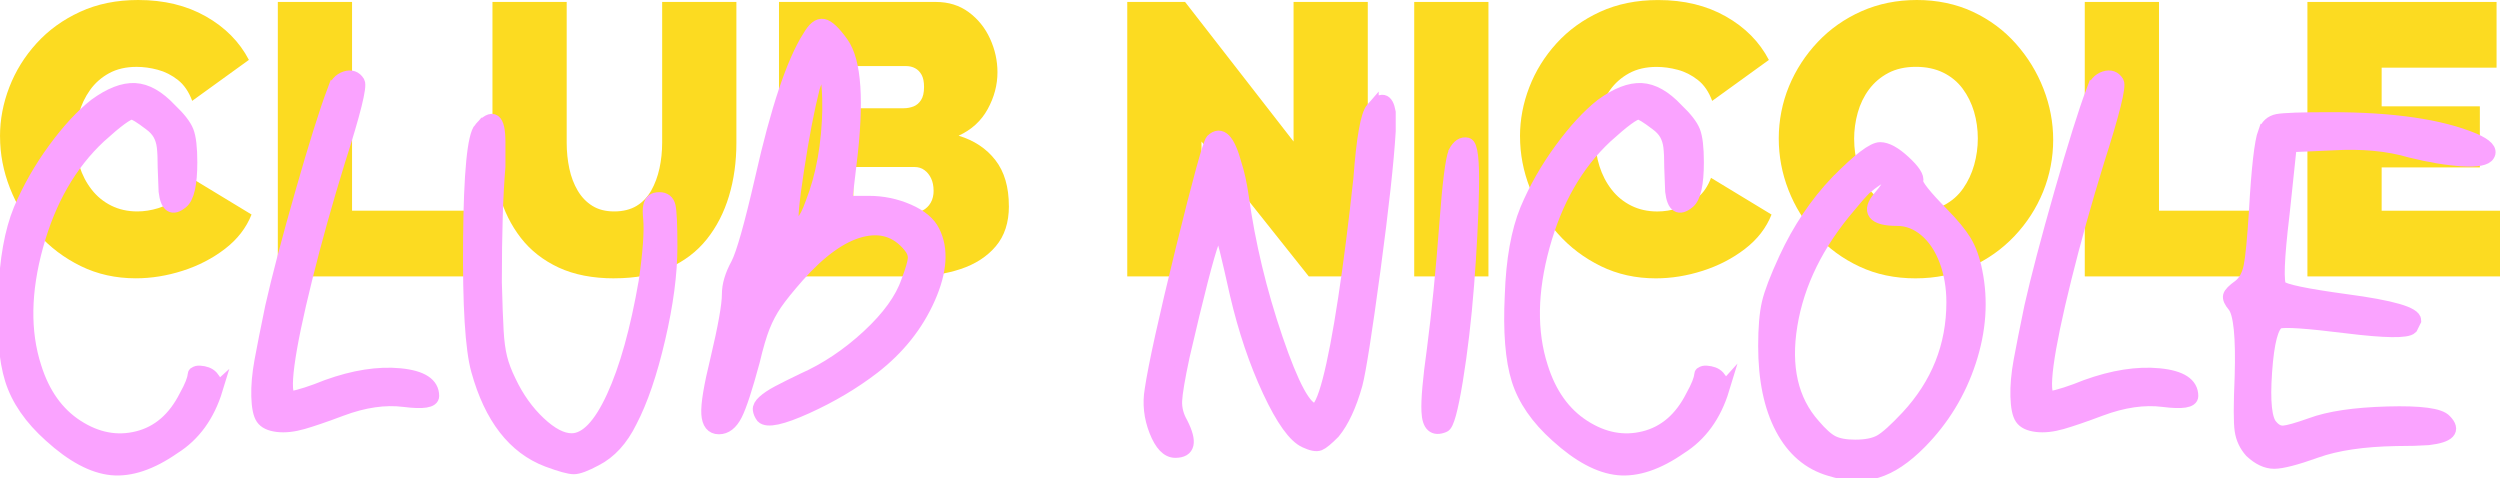
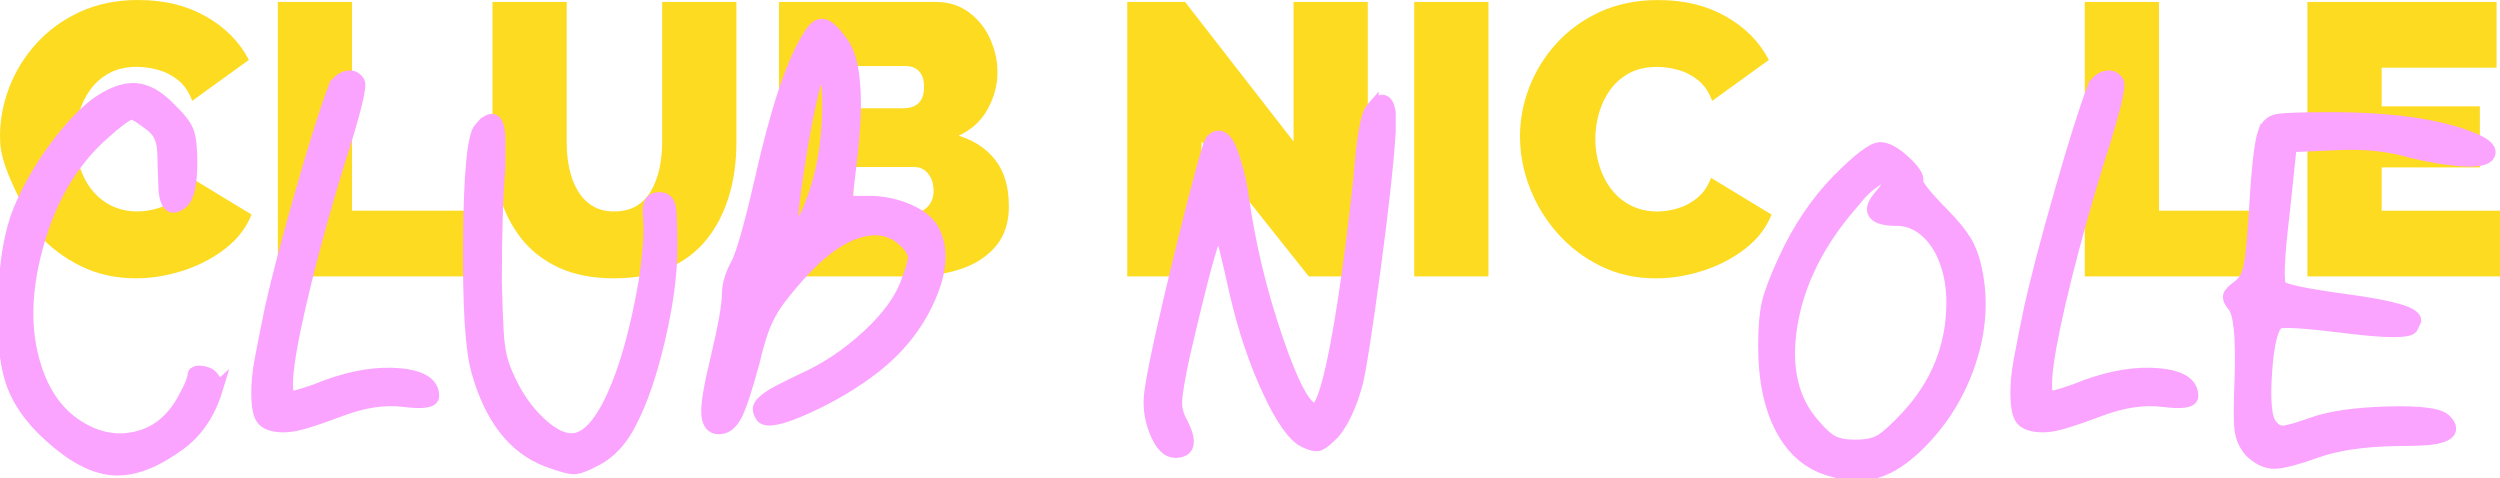
<svg xmlns="http://www.w3.org/2000/svg" width="392" height="75" viewBox="0 0 392 75" fill="none">
  <g clip-path="url(#clip0_62_422)">
-     <path d="M0 21.399C0 18.775 0.484 16.194 1.463 13.669C2.437 11.144 3.857 8.85 5.731 6.791C7.598 4.733 9.876 3.085 12.564 1.853C15.245 0.616 18.282 0 21.662 0C25.721 0 29.26 0.858 32.285 2.575C35.309 4.291 37.556 6.567 39.026 9.391L30.136 15.815C29.615 14.403 28.874 13.309 27.901 12.543C26.927 11.779 25.874 11.238 24.735 10.939C23.603 10.634 22.494 10.485 21.423 10.485C19.752 10.485 18.313 10.821 17.094 11.486C15.882 12.152 14.884 13.035 14.113 14.123C13.341 15.211 12.759 16.424 12.38 17.761C12 19.092 11.81 20.429 11.81 21.76C11.81 23.259 12.031 24.689 12.466 26.063C12.9 27.438 13.537 28.663 14.376 29.733C15.209 30.802 16.237 31.642 17.449 32.245C18.662 32.848 20.027 33.153 21.539 33.153C22.611 33.153 23.707 32.979 24.821 32.637C25.935 32.295 26.952 31.741 27.864 30.97C28.776 30.205 29.474 29.173 29.952 27.879L39.442 33.638C38.609 35.74 37.213 37.537 35.266 39.03C33.319 40.522 31.109 41.667 28.642 42.456C26.174 43.246 23.725 43.638 21.301 43.638C18.16 43.638 15.282 43.004 12.68 41.729C10.072 40.454 7.825 38.756 5.939 36.636C4.047 34.515 2.584 32.127 1.555 29.484C0.52 26.835 0.006 24.142 0.006 21.393L0 21.399Z" fill="#FCDB21" />
+     <path d="M0 21.399C0 18.775 0.484 16.194 1.463 13.669C2.437 11.144 3.857 8.85 5.731 6.791C7.598 4.733 9.876 3.085 12.564 1.853C15.245 0.616 18.282 0 21.662 0C25.721 0 29.26 0.858 32.285 2.575C35.309 4.291 37.556 6.567 39.026 9.391L30.136 15.815C29.615 14.403 28.874 13.309 27.901 12.543C26.927 11.779 25.874 11.238 24.735 10.939C23.603 10.634 22.494 10.485 21.423 10.485C19.752 10.485 18.313 10.821 17.094 11.486C15.882 12.152 14.884 13.035 14.113 14.123C13.341 15.211 12.759 16.424 12.38 17.761C12 19.092 11.81 20.429 11.81 21.76C11.81 23.259 12.031 24.689 12.466 26.063C12.9 27.438 13.537 28.663 14.376 29.733C15.209 30.802 16.237 31.642 17.449 32.245C18.662 32.848 20.027 33.153 21.539 33.153C22.611 33.153 23.707 32.979 24.821 32.637C25.935 32.295 26.952 31.741 27.864 30.97C28.776 30.205 29.474 29.173 29.952 27.879L39.442 33.638C38.609 35.74 37.213 37.537 35.266 39.03C33.319 40.522 31.109 41.667 28.642 42.456C26.174 43.246 23.725 43.638 21.301 43.638C18.16 43.638 15.282 43.004 12.68 41.729C10.072 40.454 7.825 38.756 5.939 36.636C0.52 26.835 0.006 24.142 0.006 21.393L0 21.399Z" fill="#FCDB21" />
    <path d="M43.562 43.34V0.305H55.201V33.035H74.414V43.34H43.562Z" fill="#FCDB21" />
    <path d="M96.315 43.644C92.935 43.644 90.027 43.078 87.602 41.953C85.178 40.821 83.194 39.272 81.663 37.295C80.133 35.317 79.006 33.047 78.29 30.485C77.573 27.923 77.218 25.23 77.218 22.401V0.305H88.857V22.388C88.857 23.8 88.998 25.149 89.274 26.443C89.549 27.736 89.99 28.881 90.584 29.888C91.178 30.895 91.943 31.692 92.88 32.276C93.817 32.861 94.956 33.153 96.309 33.153C97.662 33.153 98.874 32.861 99.829 32.276C100.784 31.692 101.55 30.883 102.125 29.857C102.701 28.831 103.129 27.668 103.411 26.381C103.686 25.093 103.827 23.756 103.827 22.388V0.305H115.466V22.394C115.466 25.379 115.08 28.165 114.303 30.746C113.525 33.327 112.362 35.591 110.813 37.525C109.264 39.465 107.28 40.964 104.874 42.034C102.468 43.103 99.615 43.638 96.309 43.638L96.315 43.644Z" fill="#FCDB21" />
    <path d="M158.196 32.307C158.196 34.894 157.51 36.996 156.139 38.613C154.767 40.23 152.924 41.424 150.616 42.189C148.308 42.954 145.761 43.34 142.975 43.34H122.146V0.305H146.734C148.724 0.305 150.445 0.84 151.896 1.909C153.347 2.979 154.461 4.366 155.239 6.063C156.016 7.761 156.402 9.521 156.402 11.337C156.402 13.315 155.894 15.236 154.877 17.096C153.861 18.955 152.343 20.348 150.31 21.281C152.735 22.009 154.657 23.284 156.071 25.099C157.486 26.915 158.19 29.322 158.19 32.313L158.196 32.307ZM133.791 10.367V16.971H141.726C142.24 16.971 142.742 16.878 143.22 16.698C143.698 16.517 144.096 16.182 144.414 15.697C144.732 15.211 144.891 14.527 144.891 13.638C144.891 12.83 144.763 12.195 144.506 11.729C144.249 11.262 143.912 10.92 143.489 10.697C143.073 10.473 142.602 10.361 142.087 10.361H133.791V10.367ZM146.385 29.882C146.385 29.154 146.257 28.52 146 27.973C145.743 27.425 145.394 26.996 144.953 26.673C144.512 26.349 143.998 26.188 143.404 26.188H133.797V33.402H142.987C143.624 33.402 144.2 33.259 144.72 32.979C145.234 32.699 145.645 32.295 145.945 31.766C146.245 31.244 146.392 30.616 146.392 29.888L146.385 29.882Z" fill="#FCDB21" />
    <path d="M188.393 22.183V43.34H176.754V0.305H185.821L202.83 22.189V0.305H214.469V43.34H205.218L188.387 22.183H188.393Z" fill="#FCDB21" />
    <path d="M221.749 43.34V0.305H233.388V43.34H221.749Z" fill="#FCDB21" />
    <path d="M238.335 21.399C238.335 18.775 238.818 16.194 239.798 13.669C240.772 11.144 242.192 8.85 244.065 6.791C245.933 4.733 248.21 3.085 250.898 1.853C253.586 0.622 256.617 0.006 259.997 0.006C264.056 0.006 267.595 0.864 270.619 2.581C273.644 4.297 275.891 6.573 277.36 9.397L268.47 15.821C267.95 14.409 267.209 13.315 266.235 12.55C265.262 11.785 264.209 11.244 263.07 10.945C261.937 10.641 260.829 10.491 259.758 10.491C258.086 10.491 256.647 10.827 255.429 11.492C254.217 12.158 253.219 13.041 252.447 14.129C251.676 15.218 251.094 16.43 250.715 17.767C250.335 19.098 250.145 20.435 250.145 21.766C250.145 23.265 250.366 24.695 250.8 26.07C251.235 27.444 251.872 28.669 252.711 29.739C253.543 30.808 254.572 31.648 255.784 32.251C256.996 32.855 258.362 33.159 259.874 33.159C260.946 33.159 262.041 32.985 263.156 32.643C264.27 32.301 265.286 31.747 266.199 30.976C267.111 30.212 267.809 29.179 268.287 27.886L277.777 33.644C276.944 35.746 275.548 37.544 273.601 39.036C271.654 40.529 269.444 41.673 266.976 42.463C264.509 43.252 262.06 43.644 259.635 43.644C256.494 43.644 253.617 43.01 251.015 41.735C248.406 40.46 246.159 38.762 244.274 36.642C242.382 34.521 240.918 32.133 239.89 29.49C238.855 26.841 238.341 24.148 238.341 21.399H238.335Z" fill="#FCDB21" />
-     <path d="M300.338 43.644C297.118 43.644 294.191 43.029 291.565 41.797C288.938 40.566 286.679 38.912 284.793 36.828C282.901 34.745 281.45 32.401 280.434 29.795C279.417 27.189 278.909 24.49 278.909 21.704C278.909 18.918 279.448 16.107 280.519 13.52C281.591 10.933 283.097 8.619 285.026 6.58C286.954 4.54 289.244 2.935 291.889 1.76C294.534 0.591 297.43 0 300.571 0C303.712 0 306.718 0.616 309.345 1.847C311.971 3.078 314.218 4.745 316.086 6.847C317.953 8.949 319.398 11.3 320.414 13.912C321.431 16.517 321.939 19.198 321.939 21.94C321.939 24.683 321.412 27.475 320.359 30.062C319.306 32.649 317.812 34.963 315.884 37.002C313.955 39.042 311.677 40.659 309.051 41.853C306.424 43.047 303.522 43.644 300.338 43.644ZM290.732 21.822C290.732 23.277 290.928 24.683 291.326 26.032C291.724 27.388 292.318 28.601 293.114 29.67C293.91 30.74 294.914 31.592 296.126 32.214C297.338 32.842 298.783 33.153 300.455 33.153C302.126 33.153 303.577 32.83 304.808 32.183C306.038 31.536 307.049 30.659 307.82 29.546C308.598 28.433 309.173 27.201 309.553 25.846C309.932 24.49 310.122 23.11 310.122 21.692C310.122 20.274 309.92 18.843 309.528 17.506C309.13 16.175 308.536 14.969 307.741 13.899C306.945 12.83 305.928 11.99 304.698 11.387C303.467 10.784 302.034 10.479 300.4 10.479C298.765 10.479 297.289 10.802 296.071 11.449C294.859 12.096 293.854 12.954 293.059 14.024C292.263 15.093 291.675 16.306 291.295 17.662C290.916 19.017 290.726 20.398 290.726 21.816L290.732 21.822Z" fill="#FCDB21" />
    <path d="M326.892 43.34V0.305H338.531V33.035H357.744V43.34H326.892Z" fill="#FCDB21" />
    <path d="M392 33.035V43.34H361.803V0.305H391.461V10.61H373.442V16.673H388.841V26.25H373.442V33.041H392V33.035Z" fill="#FCDB21" />
    <path d="M33.938 61.026C32.676 65.162 30.448 68.234 27.264 70.23C23.707 72.705 20.45 73.793 17.505 73.514C14.553 73.228 11.345 71.517 7.886 68.377C4.794 65.622 2.761 62.668 1.776 59.533C0.79 56.393 0.441 51.971 0.722 46.269C0.906 40.752 1.708 36.281 3.11 32.861C4.512 29.534 6.319 26.368 8.517 23.371C10.714 20.373 12.845 18.072 14.909 16.449C17.247 14.739 19.335 13.93 21.16 14.024C22.984 14.117 24.833 15.168 26.707 17.164C28.109 18.495 29.003 19.639 29.376 20.591C29.75 21.542 29.939 23.159 29.939 25.442C29.939 28.868 29.468 30.958 28.537 31.716C27.037 32.954 26.15 32.382 25.868 30.006L25.727 26.3C25.727 24.876 25.678 23.781 25.586 23.016C25.494 22.257 25.28 21.592 24.956 21.02C24.625 20.448 24.135 19.925 23.48 19.453C21.98 18.308 21.043 17.742 20.67 17.742C20.015 17.742 18.331 18.98 15.613 21.449C11.027 25.728 7.745 31.436 5.78 38.57C3.814 45.703 3.716 52.027 5.498 57.544C6.808 61.729 9.006 64.82 12.098 66.816C15.19 68.812 18.349 69.409 21.576 68.601C24.809 67.792 27.313 65.628 29.088 62.108C29.933 60.591 30.374 59.471 30.423 58.756C30.436 58.532 30.54 58.507 30.742 58.414C30.944 58.321 31.176 58.327 31.397 58.34C32.07 58.389 32.78 58.582 33.233 59.092C33.674 59.596 34.127 60.392 33.931 61.032L33.938 61.026Z" fill="#FAA3FF" stroke="#FAA3FF" stroke-width="2" stroke-miterlimit="10" />
-     <path d="M270.166 61.026C268.905 65.162 266.676 68.234 263.492 70.23C259.935 72.705 256.678 73.793 253.733 73.514C250.782 73.228 247.574 71.517 244.114 68.377C241.022 65.622 238.99 62.668 238.004 59.533C237.018 56.393 236.669 51.971 236.951 46.269C237.135 40.752 237.937 36.281 239.339 32.861C240.741 29.534 242.547 26.368 244.745 23.371C246.943 20.373 249.074 18.072 251.137 16.449C253.476 14.739 255.564 13.93 257.388 14.024C259.213 14.117 261.062 15.168 262.935 17.164C264.337 18.495 265.231 19.639 265.605 20.591C265.978 21.542 266.168 23.159 266.168 25.442C266.168 28.868 265.697 30.958 264.766 31.716C263.266 32.954 262.378 32.382 262.096 30.006L261.956 26.3C261.956 24.876 261.907 23.781 261.815 23.016C261.723 22.257 261.509 21.592 261.184 21.02C260.854 20.448 260.364 19.925 259.709 19.453C258.209 18.308 257.272 17.742 256.898 17.742C256.243 17.742 254.56 18.98 251.841 21.449C247.255 25.728 243.974 31.436 242.008 38.57C240.043 45.703 239.945 52.027 241.727 57.544C243.037 61.729 245.235 64.82 248.327 66.816C251.419 68.812 254.578 69.409 257.805 68.601C261.037 67.792 263.541 65.628 265.317 62.108C266.162 60.591 266.603 59.471 266.652 58.756C266.664 58.532 266.768 58.507 266.97 58.414C267.172 58.321 267.405 58.327 267.625 58.34C268.299 58.389 269.009 58.582 269.462 59.092C269.903 59.596 270.356 60.392 270.16 61.032L270.166 61.026Z" fill="#FAA3FF" stroke="#FAA3FF" stroke-width="2" stroke-miterlimit="10" />
    <path d="M52.269 14.303C52.642 13.159 53.273 12.45 54.167 12.164C55.055 11.878 55.734 12.114 56.206 12.879C56.579 13.545 55.55 17.68 53.114 25.292C51.148 31.667 49.44 37.774 47.989 43.626C46.538 49.478 45.601 53.992 45.179 57.177C44.756 60.367 44.873 62.096 45.528 62.382C47.022 62.096 48.944 61.48 51.289 60.529C55.502 59.011 59.316 58.414 62.739 58.744C66.155 59.08 67.863 60.193 67.863 62.096C67.863 62.954 66.363 63.19 63.369 62.811C60.369 62.431 57.093 62.904 53.536 64.235C51.008 65.186 48.993 65.877 47.499 66.306C45.999 66.735 44.664 66.878 43.495 66.735C42.326 66.592 41.53 66.213 41.107 65.591C40.685 64.975 40.452 63.831 40.403 62.164C40.354 60.504 40.52 58.644 40.893 56.598C41.267 54.552 41.83 51.723 42.577 48.109C43.605 43.545 45.173 37.575 47.279 30.205C49.385 22.836 51.044 17.531 52.263 14.297L52.269 14.303Z" fill="#FAA3FF" stroke="#FAA3FF" stroke-width="2" stroke-miterlimit="10" />
    <path d="M75.302 20.155C77.267 17.873 78.253 18.588 78.253 22.295V26.144C77.879 30.423 77.69 36.468 77.69 44.26C77.781 47.687 77.873 50.23 77.971 51.891C78.063 53.557 78.253 54.956 78.535 56.101C78.816 57.245 79.281 58.476 79.937 59.807C81.155 62.376 82.698 64.54 84.571 66.3C86.445 68.06 88.129 68.936 89.629 68.936C91.876 68.936 94.031 66.704 96.088 62.233C98.145 57.761 99.829 51.723 101.145 44.117C101.8 39.552 102.033 36.269 101.849 34.272C101.758 33.414 101.758 32.774 101.849 32.344C101.941 31.915 102.107 31.611 102.339 31.418C102.572 31.225 102.921 31.132 103.392 31.132C104.237 31.132 104.745 31.536 104.935 32.344C105.119 33.153 105.217 35.267 105.217 38.694C105.217 42.879 104.586 47.68 103.319 53.103C102.058 58.526 100.582 62.854 98.892 66.082C97.49 68.936 95.659 70.933 93.412 72.077C91.821 72.935 90.676 73.358 89.972 73.358C89.267 73.358 87.884 72.979 85.827 72.214C80.579 70.218 76.93 65.51 74.873 58.091C73.936 54.764 73.514 47.892 73.612 37.475C73.704 27.058 74.267 21.281 75.296 20.143L75.302 20.155Z" fill="#FAA3FF" stroke="#FAA3FF" stroke-width="2" stroke-miterlimit="10" />
    <path d="M126.848 5.746C127.595 4.415 128.348 3.818 129.095 3.961C129.842 4.104 130.828 5.031 132.046 6.741C134.104 9.596 134.526 15.92 133.308 25.715L132.603 31.71H136.253C138.408 31.71 140.465 32.139 142.43 32.991C144.396 33.849 145.706 34.944 146.361 36.275C147.763 39.036 147.53 42.531 145.657 46.76C143.783 50.995 140.881 54.633 136.951 57.674C133.859 60.05 130.369 62.121 126.487 63.881C122.599 65.641 120.285 66.138 119.532 65.379C119.25 65 119.085 64.621 119.042 64.235C118.993 63.856 119.226 63.427 119.746 62.954C120.26 62.481 121.007 61.978 121.993 61.455C122.979 60.933 124.264 60.292 125.856 59.527C129.505 57.91 132.928 55.628 136.112 52.68C139.295 49.733 141.353 46.878 142.289 44.123C142.945 42.413 143.294 41.225 143.343 40.553C143.392 39.888 143.134 39.223 142.571 38.557C140.606 36.182 138.077 35.398 134.985 36.2C131.893 37.009 128.618 39.366 125.152 43.265C123.56 45.075 122.391 46.524 121.644 47.618C120.891 48.713 120.26 49.901 119.746 51.188C119.232 52.469 118.693 54.303 118.13 56.679C117.003 60.864 116.091 63.651 115.393 65.025C114.689 66.405 113.801 67.096 112.723 67.096C111.646 67.096 111.058 66.362 110.966 64.882C110.874 63.408 111.34 60.578 112.368 56.393C113.587 51.256 114.193 47.836 114.193 46.119C114.193 44.695 114.658 43.122 115.595 41.412C116.44 39.795 117.701 35.323 119.385 28.004C121.822 17.164 124.301 9.745 126.83 5.746H126.848ZM129.94 16.872C129.94 12.786 129.567 10.883 128.814 11.163C128.44 11.356 128.018 12.208 127.552 13.731C126.707 17.065 125.887 21.318 125.097 26.499C124.301 31.685 124.044 34.465 124.326 34.844C125.262 35.796 126.242 34.795 127.277 31.847C128.961 27.568 129.848 22.575 129.946 16.866L129.94 16.872Z" fill="#FAA3FF" stroke="#FAA3FF" stroke-width="2" stroke-miterlimit="10" />
    <path d="M215.179 17.015C216.581 15.305 217.475 15.498 217.848 17.587V20.585C217.567 25.342 216.771 32.593 215.461 42.338C214.144 52.09 213.214 58.053 212.65 60.242C211.714 63.576 210.544 66.094 209.142 67.805C208.107 68.85 207.36 69.471 206.895 69.658C206.424 69.851 205.677 69.708 204.648 69.229C202.964 68.47 201.066 65.827 198.96 61.312C196.854 56.797 195.146 51.729 193.836 46.119C192.525 40.224 191.729 36.99 191.448 36.418C191.074 35.945 190.652 36.418 190.187 37.842C189.342 40.124 187.799 46.119 185.552 55.815C184.799 59.335 184.407 61.691 184.358 62.873C184.309 64.061 184.615 65.23 185.27 66.368C186.764 69.316 186.439 70.79 184.284 70.79C183.066 70.79 182.037 69.72 181.192 67.581C180.348 65.442 180.115 63.277 180.488 61.088C181.052 57.288 182.668 49.963 185.331 39.117C188.001 28.277 189.568 22.568 190.033 21.996C191.436 20.665 192.654 21.903 193.683 25.703C194.148 27.127 194.527 28.843 194.809 30.84C195.838 38.259 197.619 45.678 200.148 53.097C202.677 60.516 204.685 64.223 206.185 64.223C206.84 64.223 207.563 62.705 208.365 59.658C209.161 56.617 209.981 52.313 210.826 46.748C211.671 41.182 212.461 34.932 213.214 27.985C213.679 21.617 214.34 17.954 215.179 17.003V17.015Z" fill="#FAA3FF" stroke="#FAA3FF" stroke-width="2" stroke-miterlimit="10" />
-     <path d="M228.098 23.862C228.661 22.817 229.31 22.388 230.063 22.581C230.718 22.774 231 25.149 230.908 29.714C230.816 34.279 230.559 39.272 230.137 44.695C229.714 50.118 229.126 55.112 228.379 59.677C227.626 64.241 226.977 66.623 226.414 66.81C224.822 67.475 223.977 66.716 223.885 64.527C223.794 62.724 224.075 59.49 224.73 54.826C225.477 49.117 226.132 42.512 226.696 34.994C227.161 28.719 227.632 25.006 228.098 23.868V23.862Z" fill="#FAA3FF" stroke="#FAA3FF" stroke-width="2" stroke-miterlimit="10" />
    <path d="M288.069 28.427C291.442 25 293.689 23.29 294.81 23.29C295.838 23.29 297.106 23.98 298.6 25.361C300.094 26.741 300.755 27.761 300.565 28.427C300.473 28.999 301.826 30.709 304.636 33.563C306.228 35.18 307.398 36.611 308.151 37.842C308.898 39.08 309.461 40.647 309.835 42.55C310.771 47.114 310.441 51.822 308.849 56.673C307.257 61.524 304.679 65.759 301.122 69.372C298.783 71.748 296.512 73.271 294.308 73.937C292.11 74.602 289.648 74.509 286.936 73.65C283.654 72.699 281.126 70.535 279.35 67.158C277.568 63.781 276.681 59.478 276.681 54.248C276.681 51.393 276.87 49.16 277.244 47.544C277.617 45.927 278.505 43.601 279.913 40.553C282.069 35.895 284.781 31.853 288.056 28.427H288.069ZM296.218 28.57C296.218 27.052 294.957 27.382 292.428 29.571C291.675 30.336 290.885 31.238 290.04 32.282C284.983 38.178 281.915 44.409 280.838 50.97C279.76 57.531 280.954 62.767 284.42 66.66C285.546 67.991 286.526 68.874 287.371 69.297C288.216 69.72 289.385 69.938 290.885 69.938C292.569 69.938 293.879 69.677 294.816 69.154C295.753 68.632 297.155 67.369 299.028 65.373C303.804 60.236 306.192 54.248 306.192 47.401C306.192 45.025 305.818 42.836 305.065 40.84C304.312 38.843 303.259 37.276 301.906 36.132C300.547 34.988 299.071 34.422 297.479 34.422C295.606 34.422 294.436 34.117 293.965 33.495C293.493 32.879 293.757 31.996 294.736 30.858C295.716 29.72 296.212 28.955 296.212 28.576L296.218 28.57Z" fill="#FAA3FF" stroke="#FAA3FF" stroke-width="2" stroke-miterlimit="10" />
    <path d="M328.098 14.303C328.472 13.159 329.102 12.45 329.996 12.164C330.884 11.878 331.564 12.114 332.035 12.879C332.409 13.545 331.38 17.68 328.943 25.292C326.978 31.667 325.27 37.774 323.819 43.626C322.368 49.478 321.431 53.992 321.008 57.177C320.586 60.367 320.702 62.096 321.357 62.382C322.851 62.096 324.774 61.48 327.119 60.529C331.331 59.011 335.145 58.414 338.568 58.744C341.984 59.08 343.693 60.193 343.693 62.096C343.693 62.954 342.193 63.19 339.199 62.811C336.199 62.431 332.923 62.904 329.366 64.235C326.837 65.186 324.823 65.877 323.329 66.306C321.829 66.735 320.494 66.878 319.325 66.735C318.155 66.592 317.359 66.213 316.937 65.591C316.514 64.975 316.282 63.831 316.233 62.164C316.184 60.504 316.349 58.644 316.723 56.598C317.096 54.552 317.659 51.723 318.406 48.109C319.435 43.545 321.002 37.575 323.108 30.205C325.215 22.836 326.874 17.531 328.092 14.297L328.098 14.303Z" fill="#FAA3FF" stroke="#FAA3FF" stroke-width="2" stroke-miterlimit="10" />
    <path d="M355.062 20.728C355.436 19.683 356.115 19.067 357.101 18.874C358.087 18.688 360.866 18.588 365.458 18.588C375.193 18.588 382.687 19.683 387.928 21.872C389.894 22.73 390.641 23.538 390.175 24.297C389.802 24.963 388.443 25.224 386.104 25.081C383.759 24.938 381.047 24.49 377.955 23.725C374.397 22.68 370.32 22.301 365.734 22.581L359.134 22.867L358.007 33.563C357.162 40.603 357.021 44.403 357.585 44.975C358.148 45.547 361.564 46.256 367.84 47.114C375.046 48.066 378.653 49.111 378.653 50.255L378.089 51.399C377.434 52.065 374.018 52.021 367.84 51.256C361.754 50.498 358.24 50.255 357.303 50.541C356.275 51.02 355.595 53.607 355.264 58.315C354.934 63.022 355.24 65.852 356.177 66.803C356.74 67.469 357.37 67.78 358.075 67.73C358.779 67.68 360.205 67.282 362.36 66.517C365.171 65.473 369.175 64.876 374.367 64.733C379.565 64.59 382.583 64.994 383.422 65.945C384.916 67.469 384.028 68.42 380.753 68.8C379.442 68.893 377.753 68.943 375.695 68.943C370.546 69.036 366.377 69.658 363.193 70.796C360.009 71.94 357.805 72.506 356.593 72.506C355.381 72.506 354.156 71.934 352.938 70.796C352.093 69.844 351.578 68.75 351.395 67.512C351.205 66.275 351.205 63.47 351.395 59.092C351.585 52.817 351.205 49.104 350.274 47.966C349.711 47.301 349.478 46.779 349.57 46.399C349.662 46.02 350.176 45.498 351.113 44.832C351.958 44.167 352.515 43.147 352.797 41.766C353.078 40.392 353.36 37.463 353.642 32.991C354.015 26.337 354.487 22.245 355.044 20.721L355.062 20.728Z" fill="#FAA3FF" stroke="#FAA3FF" stroke-width="2" stroke-miterlimit="10" />
  </g>
  <defs>
    <clipPath id="clip0_62_422">
      <rect width="392" height="75" fill="white" />
    </clipPath>
  </defs>
</svg>